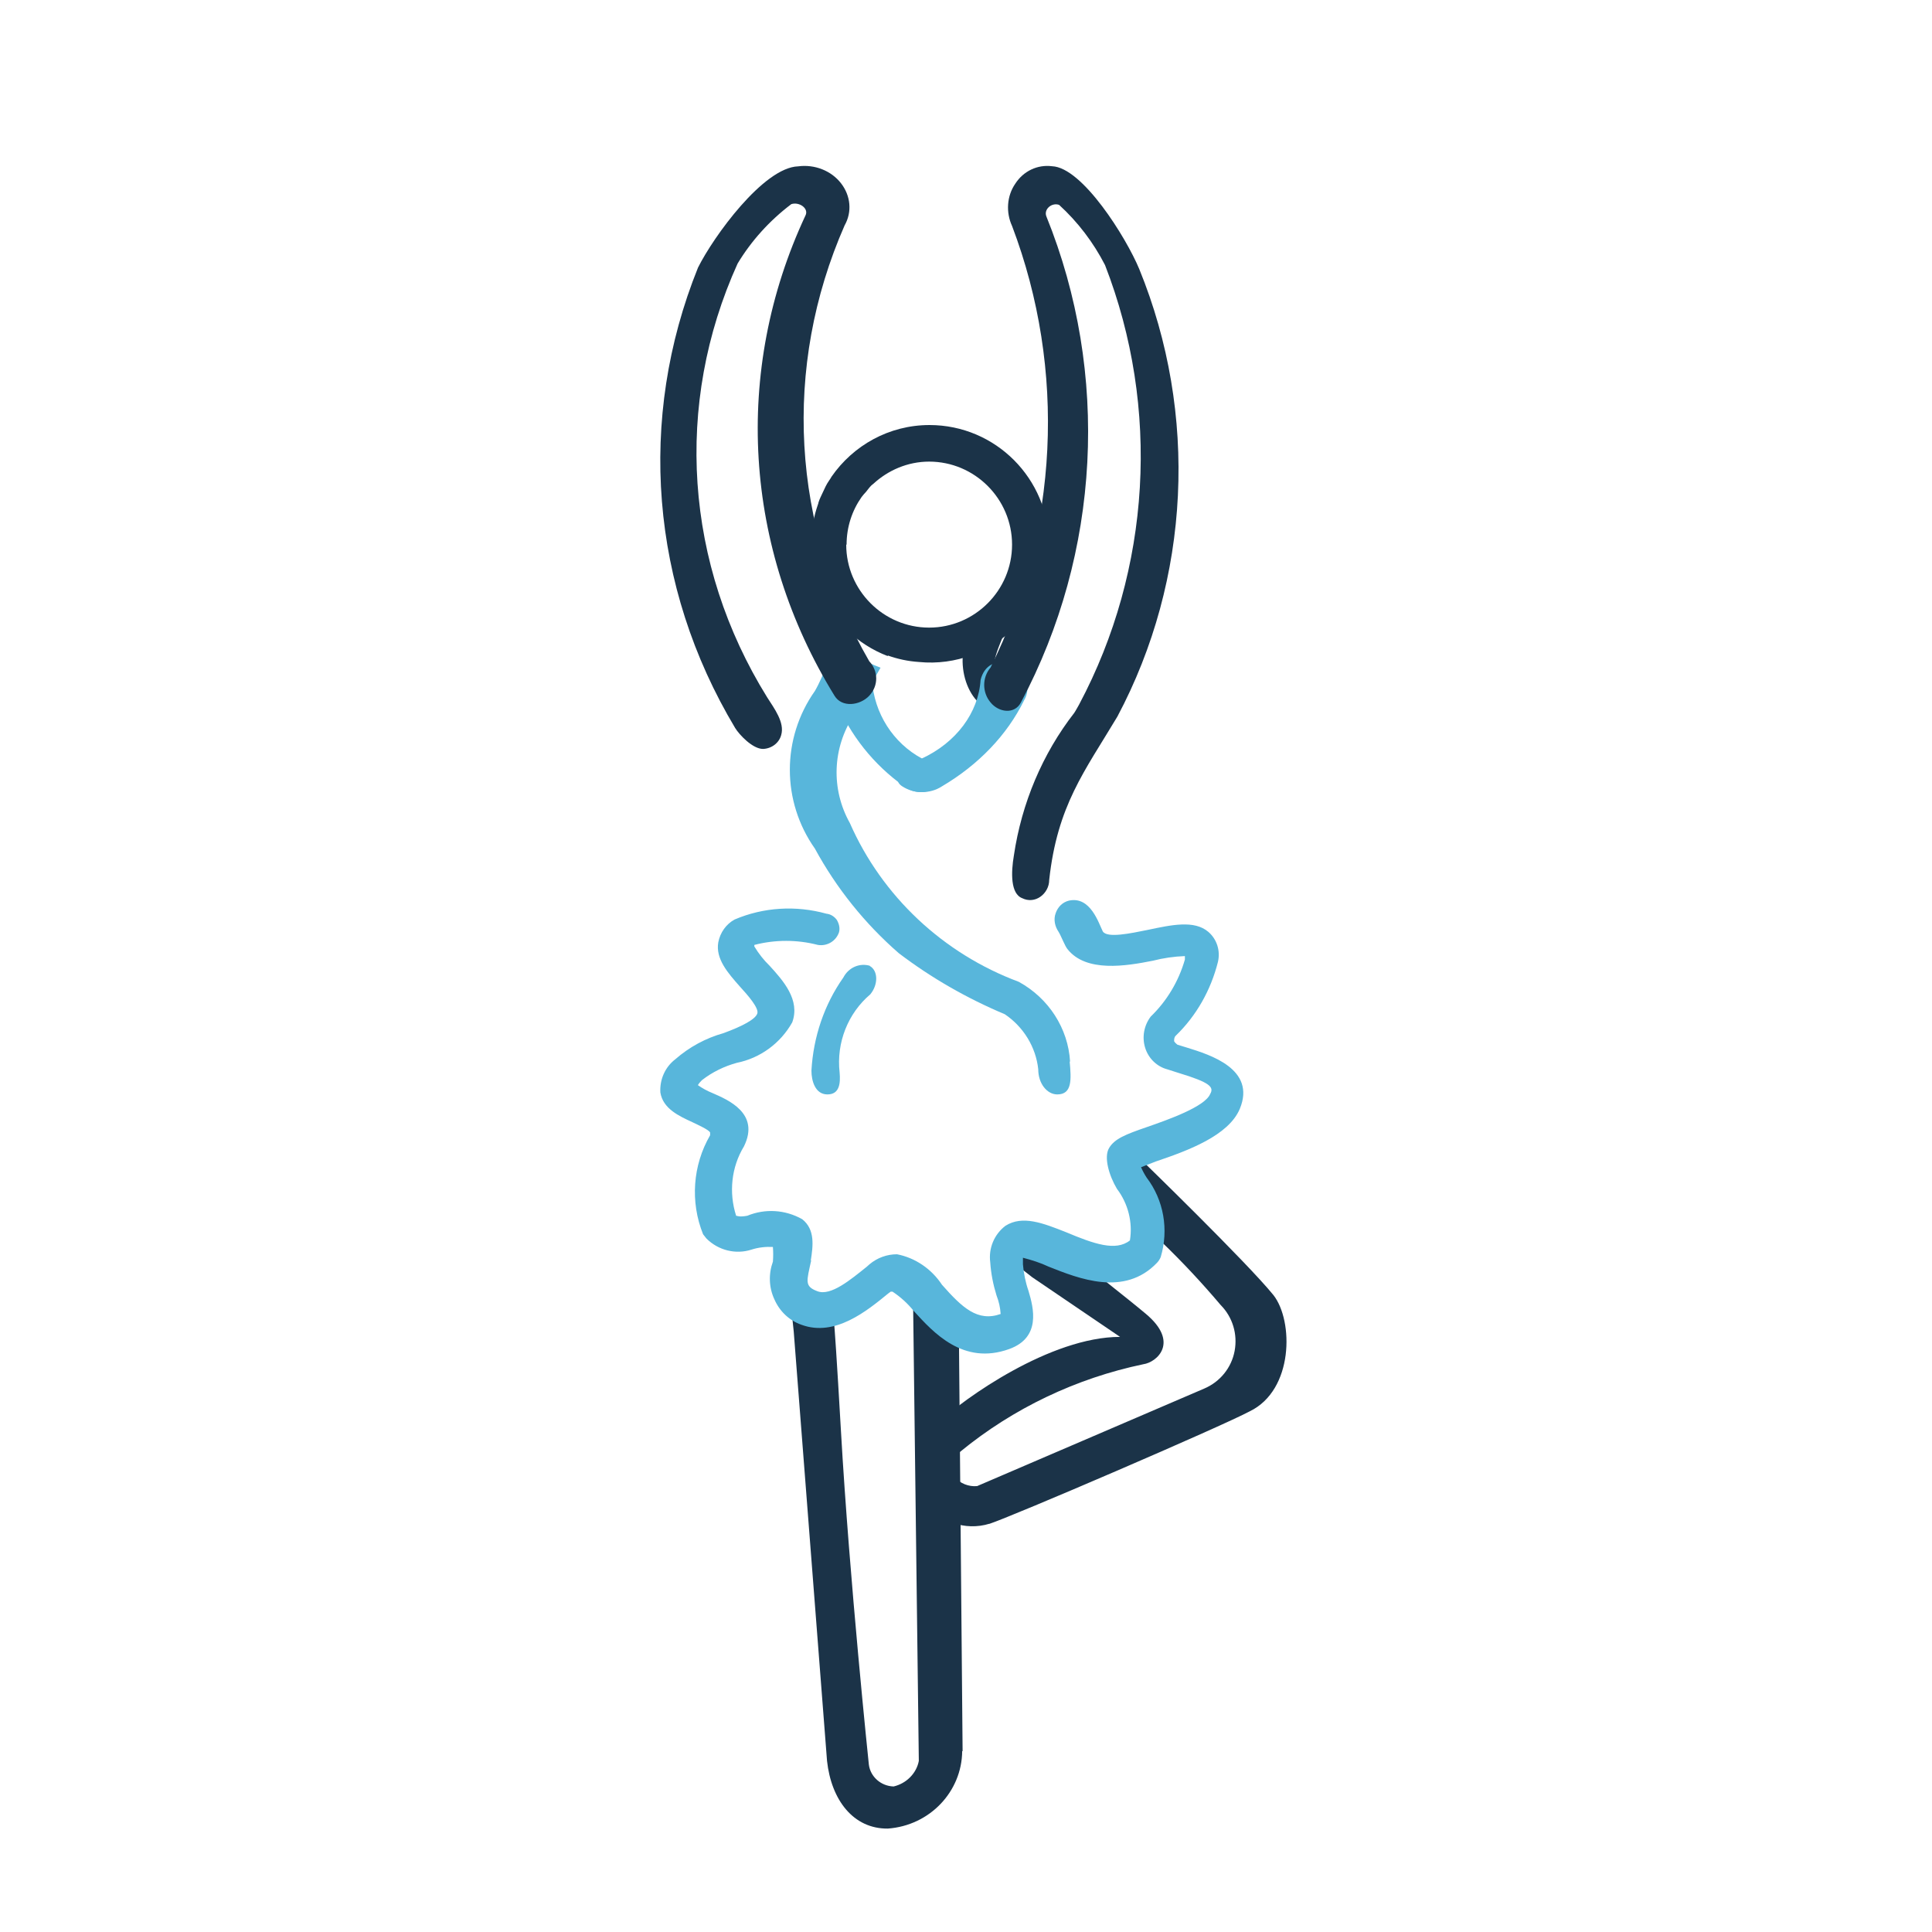
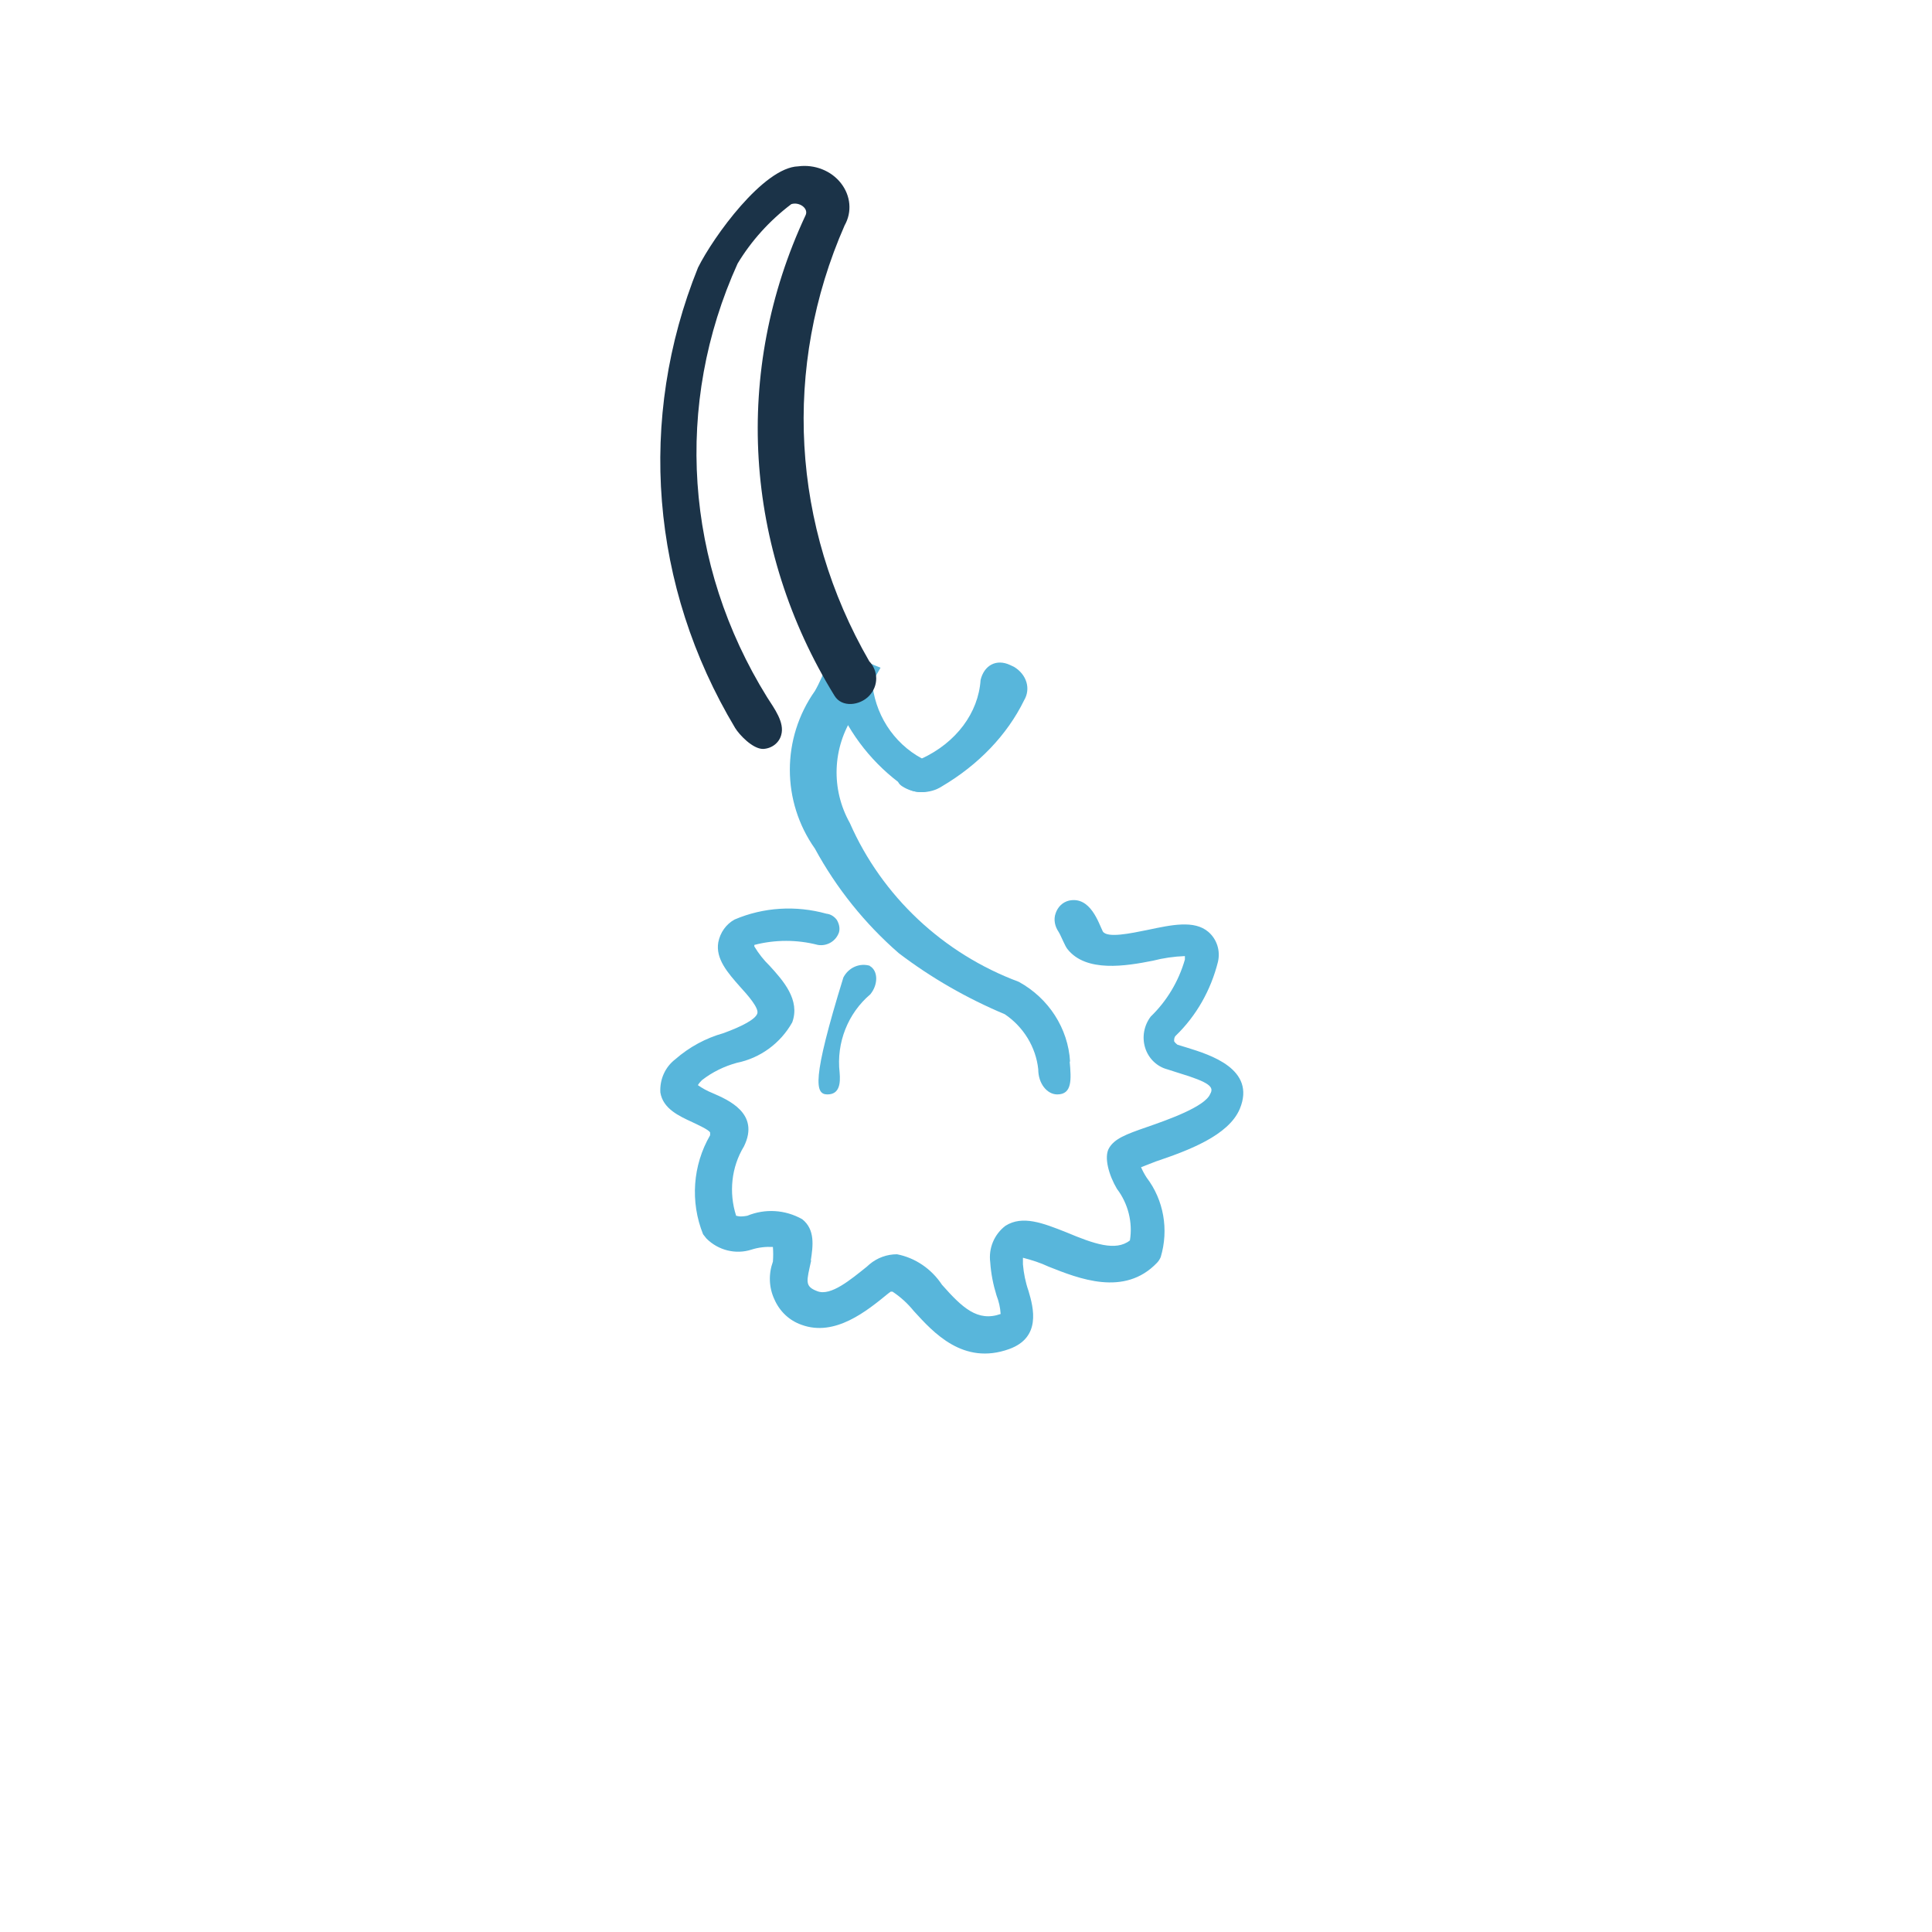
<svg xmlns="http://www.w3.org/2000/svg" width="100" height="100" viewBox="0 0 100 100" fill="none">
  <path d="M55.387 54.948C55.286 53.229 54.281 51.668 52.733 50.819C48.813 49.357 45.657 46.393 43.988 42.6C43.003 40.842 43.084 38.708 44.189 37.029C44.672 36.179 45.255 35.112 45.577 34.559C44.732 34.243 43.988 33.789 43.345 33.176C43.023 33.729 42.661 34.935 42.179 35.764C40.45 38.214 40.45 41.474 42.179 43.924C43.285 45.959 44.752 47.796 46.521 49.337C48.21 50.621 50.039 51.668 52.01 52.498C52.975 53.15 53.618 54.197 53.739 55.343C53.739 56.094 54.201 56.647 54.724 56.647C55.508 56.647 55.447 55.857 55.367 54.948H55.387Z" fill="#58B6DB" />
-   <path d="M51.467 32.102L50.652 32.877C50.17 33.047 49.892 33.386 49.855 33.725C49.726 34.669 50.003 35.662 50.559 36.268C50.855 36.558 51.245 36.607 51.578 36.413C52.078 36.219 52.023 35.759 51.819 35.565C51.059 34.839 51.578 33.773 51.967 32.805C52.189 32.417 52.004 31.957 51.467 32.078V32.102Z" fill="#1B3348" />
-   <path d="M45.936 33.923C46.466 34.113 46.995 34.226 47.562 34.264C49.472 34.453 51.306 33.734 52.592 32.409C52.819 32.182 53.027 31.936 53.197 31.671C53.235 31.633 53.254 31.577 53.292 31.52C53.481 31.217 53.651 30.914 53.803 30.593C54.105 29.835 54.294 29.022 54.294 28.189C54.294 24.782 51.533 22 48.111 22C46.012 22 44.159 23.06 43.043 24.669C43.005 24.744 42.949 24.82 42.911 24.877C42.779 25.066 42.684 25.274 42.59 25.482C42.514 25.653 42.419 25.823 42.363 26.012C42.363 26.05 42.344 26.088 42.325 26.145C42.136 26.694 42.022 27.28 42.003 27.867C41.947 29.627 42.627 31.331 43.875 32.58C43.875 32.58 43.875 32.618 43.856 32.636C44.462 33.204 45.161 33.659 45.955 33.961C45.955 33.961 45.955 33.961 45.955 33.942L45.936 33.923ZM43.819 28.189C43.819 27.28 44.102 26.429 44.594 25.729C44.669 25.634 44.745 25.539 44.821 25.463C44.915 25.35 44.991 25.236 45.104 25.123C45.142 25.085 45.18 25.066 45.199 25.047C45.955 24.347 46.976 23.893 48.092 23.893C50.456 23.893 52.384 25.823 52.384 28.189C52.384 30.555 50.456 32.485 48.092 32.485C45.728 32.485 43.8 30.555 43.8 28.189H43.819Z" fill="#1B3348" />
-   <path d="M45.047 49.996C44.512 49.825 43.929 50.064 43.653 50.594C42.664 51.996 42.097 53.672 42 55.416C42 55.946 42.194 56.647 42.827 56.647C43.459 56.647 43.507 56.066 43.459 55.519C43.28 53.963 43.896 52.441 45.047 51.466C45.468 50.953 45.452 50.235 45.014 49.996H45.047Z" fill="#58B6DB" />
+   <path d="M45.047 49.996C44.512 49.825 43.929 50.064 43.653 50.594C42 55.946 42.194 56.647 42.827 56.647C43.459 56.647 43.507 56.066 43.459 55.519C43.28 53.963 43.896 52.441 45.047 51.466C45.468 50.953 45.452 50.235 45.014 49.996H45.047Z" fill="#58B6DB" />
  <path d="M43.859 34.422L43.691 34.517C43.148 34.913 42.96 35.648 43.26 36.252C43.99 38.044 45.227 39.59 46.8 40.703C47.306 41.099 47.998 41.099 48.504 40.703C49.103 40.25 48.223 39.571 47.736 39.27C46.219 38.459 45.245 36.912 45.133 35.196C44.983 34.441 44.459 34.083 43.859 34.422Z" fill="#58B6DB" />
  <path d="M52.285 34.422L52.488 34.517C53.141 34.913 53.366 35.648 53.005 36.252C52.128 38.044 50.642 39.59 48.752 40.703C48.144 41.099 47.312 41.099 46.704 40.703C45.984 40.25 47.109 39.571 47.694 39.27C49.495 38.44 50.642 36.893 50.755 35.196C50.935 34.441 51.565 34.083 52.285 34.422Z" fill="#58B6DB" />
-   <path d="M49.824 90.638L49.623 67.925L48.28 66.874C48.139 66.737 47.919 66.679 47.718 66.718C47.518 66.757 47.358 66.893 47.257 67.068L47.558 91.144C47.438 91.786 46.917 92.311 46.255 92.467C45.593 92.448 45.052 91.961 44.972 91.338C44.972 91.338 43.97 81.802 43.529 74.094C43.087 66.387 43.108 68.158 43.108 68.158C43.007 67.224 42.366 67.672 41.925 67.419C41.604 67.204 41.263 67.088 40.882 67.029C40.882 67.029 41.083 68.878 41.083 68.917L42.807 91.144C43.027 93.168 44.17 94.666 45.954 94.647C48.12 94.491 49.783 92.74 49.803 90.638H49.824Z" fill="#1B3348" />
-   <path d="M51.179 78.885C52.345 78.512 63.221 73.835 64.688 73.049C66.96 71.948 66.96 68.372 65.914 67.035C64.547 65.345 59.039 60 59.039 60C58.537 60.688 58.476 61.572 58.858 62.319C59.12 63.046 59.542 63.714 60.105 64.264C61.19 65.306 62.215 66.406 63.18 67.546C63.803 68.175 64.065 69.059 63.904 69.924C63.743 70.789 63.16 71.516 62.336 71.87L50.576 76.92C50.134 76.96 49.692 76.783 49.41 76.449C48.928 75.8 49.712 75.132 49.712 75.132C52.446 72.892 55.702 71.339 59.18 70.612C59.883 70.514 61.07 69.472 59.301 67.998C58.416 67.251 55.662 65.09 55.662 65.09C54.918 64.618 53.773 63.577 52.747 64.029C52.004 64.363 51.883 64.893 52.526 65.404L53.431 66.112L57.974 69.197C54.376 69.197 49.893 72.381 48.546 73.658C47.601 74.778 47.32 76.291 47.862 77.667C48.566 78.767 49.953 79.259 51.219 78.866L51.179 78.885Z" fill="#1B3348" />
-   <path d="M58.97 13.932C58.293 12.297 56.026 8.662 54.453 8.604C53.703 8.508 52.971 8.854 52.551 9.508C52.112 10.143 52.057 10.989 52.386 11.701C55.203 19.125 54.8 27.472 51.271 34.55C50.832 35.069 50.832 35.838 51.271 36.358C51.691 36.877 52.514 36.992 52.843 36.358C56.958 28.626 57.452 19.336 54.16 11.201C54.014 10.835 54.434 10.47 54.819 10.604C55.788 11.489 56.593 12.547 57.196 13.72C60.067 21.106 59.573 29.472 55.861 36.454C55.861 36.454 55.66 36.819 55.605 36.896C53.959 39.012 52.88 41.57 52.478 44.282C52.331 45.147 52.295 46.263 52.916 46.493C53.227 46.647 53.575 46.609 53.849 46.416C54.123 46.224 54.306 45.897 54.306 45.551C54.727 41.685 56.135 39.935 57.836 37.089C61.622 29.972 62.024 21.413 58.97 13.932Z" fill="#1B3348" />
  <path d="M41.313 8.61C42.17 8.496 43.027 8.838 43.529 9.484C44.031 10.129 44.114 10.965 43.717 11.667C40.498 18.997 40.958 27.238 44.992 34.226C45.473 34.739 45.473 35.499 44.992 36.011C44.511 36.524 43.571 36.638 43.194 36.011C38.491 28.378 37.927 19.206 41.69 11.155C41.878 10.794 41.376 10.433 40.958 10.566C39.829 11.42 38.888 12.465 38.178 13.642C34.875 20.934 35.439 29.213 39.704 36.087C40.08 36.676 40.623 37.398 40.435 38.043C40.331 38.442 39.955 38.746 39.495 38.765C38.951 38.765 38.261 38.024 38.052 37.682C33.663 30.353 32.973 21.675 36.129 13.851C36.923 12.256 39.516 8.667 41.313 8.61Z" fill="#1B3348" />
  <path d="M41.967 65.241C42.083 64.483 42.198 63.645 41.525 63.107C40.64 62.608 39.602 62.548 38.679 62.927C38.256 63.007 38.16 62.927 38.102 62.927C37.718 61.731 37.852 60.415 38.506 59.338C39.352 57.623 37.679 56.925 36.852 56.566C36.602 56.466 36.352 56.327 36.122 56.167C36.179 56.068 36.256 55.988 36.333 55.908C36.872 55.489 37.487 55.19 38.141 55.011C39.333 54.771 40.391 54.014 41.006 52.917C41.429 51.76 40.544 50.763 39.833 49.986C39.525 49.686 39.275 49.367 39.044 48.988C39.044 48.968 39.044 48.929 39.044 48.909C40.121 48.63 41.256 48.63 42.333 48.909C42.813 48.988 43.275 48.709 43.428 48.251C43.486 48.031 43.428 47.812 43.313 47.612C43.179 47.433 42.986 47.313 42.775 47.293C41.198 46.855 39.525 46.954 38.025 47.593C37.583 47.832 37.276 48.271 37.179 48.769C37.026 49.627 37.679 50.364 38.295 51.062C38.698 51.501 39.294 52.179 39.198 52.458C39.102 52.757 38.429 53.116 37.449 53.475C36.526 53.734 35.679 54.193 34.949 54.831C34.43 55.23 34.141 55.868 34.18 56.546C34.314 57.384 35.141 57.763 35.833 58.082C36.122 58.221 36.699 58.48 36.756 58.62C36.756 58.66 36.756 58.72 36.756 58.76C35.853 60.315 35.718 62.209 36.391 63.885L36.564 64.104C37.179 64.722 38.083 64.941 38.891 64.682C39.256 64.563 39.641 64.523 40.006 64.543C40.025 64.802 40.025 65.041 40.006 65.3C39.775 65.939 39.794 66.636 40.083 67.255C40.352 67.873 40.852 68.351 41.486 68.571C43.217 69.209 44.871 67.853 45.967 66.956L46.101 66.856C46.101 66.856 46.159 66.856 46.197 66.856C46.62 67.135 46.986 67.474 47.293 67.853C48.312 68.97 49.851 70.684 52.235 69.827C53.889 69.229 53.504 67.713 53.235 66.816C53.081 66.377 52.985 65.899 52.947 65.44C52.947 65.32 52.947 65.221 52.947 65.101C53.408 65.221 53.85 65.36 54.273 65.56C55.831 66.178 58.196 67.135 59.888 65.36C59.965 65.28 60.042 65.161 60.08 65.061C60.503 63.645 60.234 62.11 59.35 60.953C59.234 60.774 59.138 60.594 59.061 60.415L59.83 60.116C61.484 59.557 63.599 58.78 64.176 57.384C65.022 55.33 62.618 54.592 61.465 54.233L60.946 54.074C60.946 54.074 60.811 53.974 60.773 53.894C60.773 53.794 60.773 53.695 60.849 53.615C61.926 52.578 62.676 51.242 63.041 49.786C63.176 49.208 62.984 48.61 62.541 48.231C61.811 47.612 60.638 47.872 59.407 48.131C58.523 48.31 57.311 48.57 57.081 48.211C56.869 47.792 56.446 46.376 55.331 46.615C55.004 46.695 54.754 46.934 54.639 47.273C54.523 47.593 54.6 47.952 54.792 48.231C54.927 48.45 55.119 48.968 55.254 49.128C56.215 50.344 58.273 50.005 59.676 49.726C60.215 49.587 60.773 49.507 61.33 49.487C61.33 49.547 61.33 49.607 61.33 49.666C61.003 50.803 60.388 51.82 59.561 52.618C59.215 53.076 59.1 53.675 59.273 54.233C59.446 54.791 59.888 55.21 60.426 55.35L60.984 55.529C62.638 56.028 62.849 56.267 62.638 56.626C62.368 57.284 60.446 57.962 59.35 58.341C58.254 58.72 57.696 58.939 57.408 59.418C57.119 59.896 57.408 60.853 57.811 61.532C58.388 62.289 58.638 63.266 58.484 64.204C57.754 64.782 56.619 64.383 55.196 63.785C53.985 63.306 52.927 62.888 52.043 63.446C51.466 63.885 51.158 64.602 51.255 65.34C51.293 65.919 51.408 66.497 51.581 67.055C51.697 67.354 51.774 67.673 51.793 68.012C50.601 68.431 49.812 67.693 48.755 66.497C48.216 65.679 47.37 65.101 46.428 64.921C45.909 64.921 45.409 65.101 45.005 65.44L44.871 65.56C44.025 66.238 43.005 67.095 42.313 66.836C41.621 66.577 41.756 66.317 41.986 65.241H41.967Z" fill="#58B6DB" />
</svg>